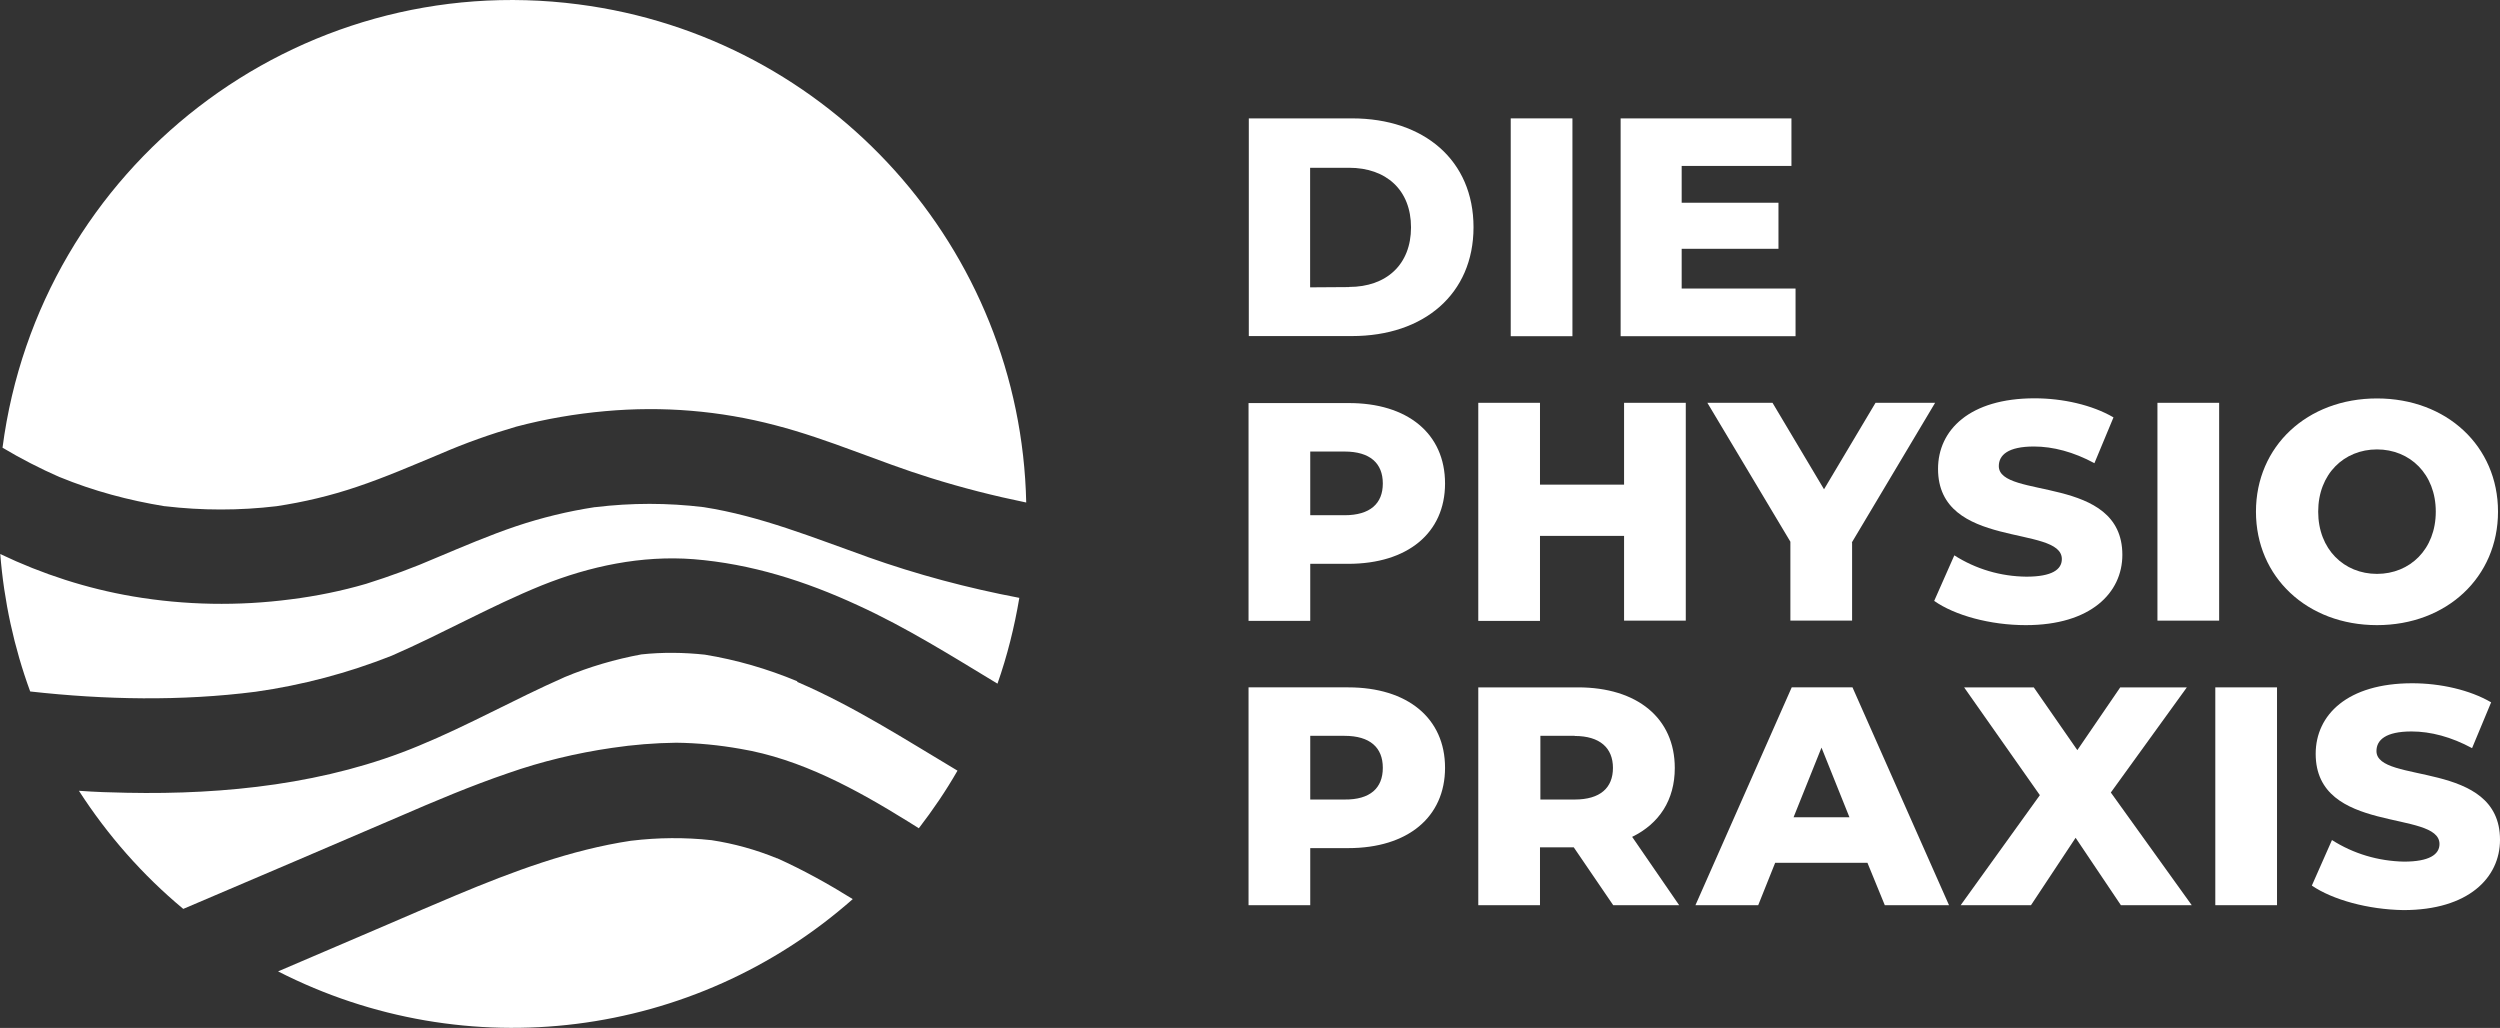
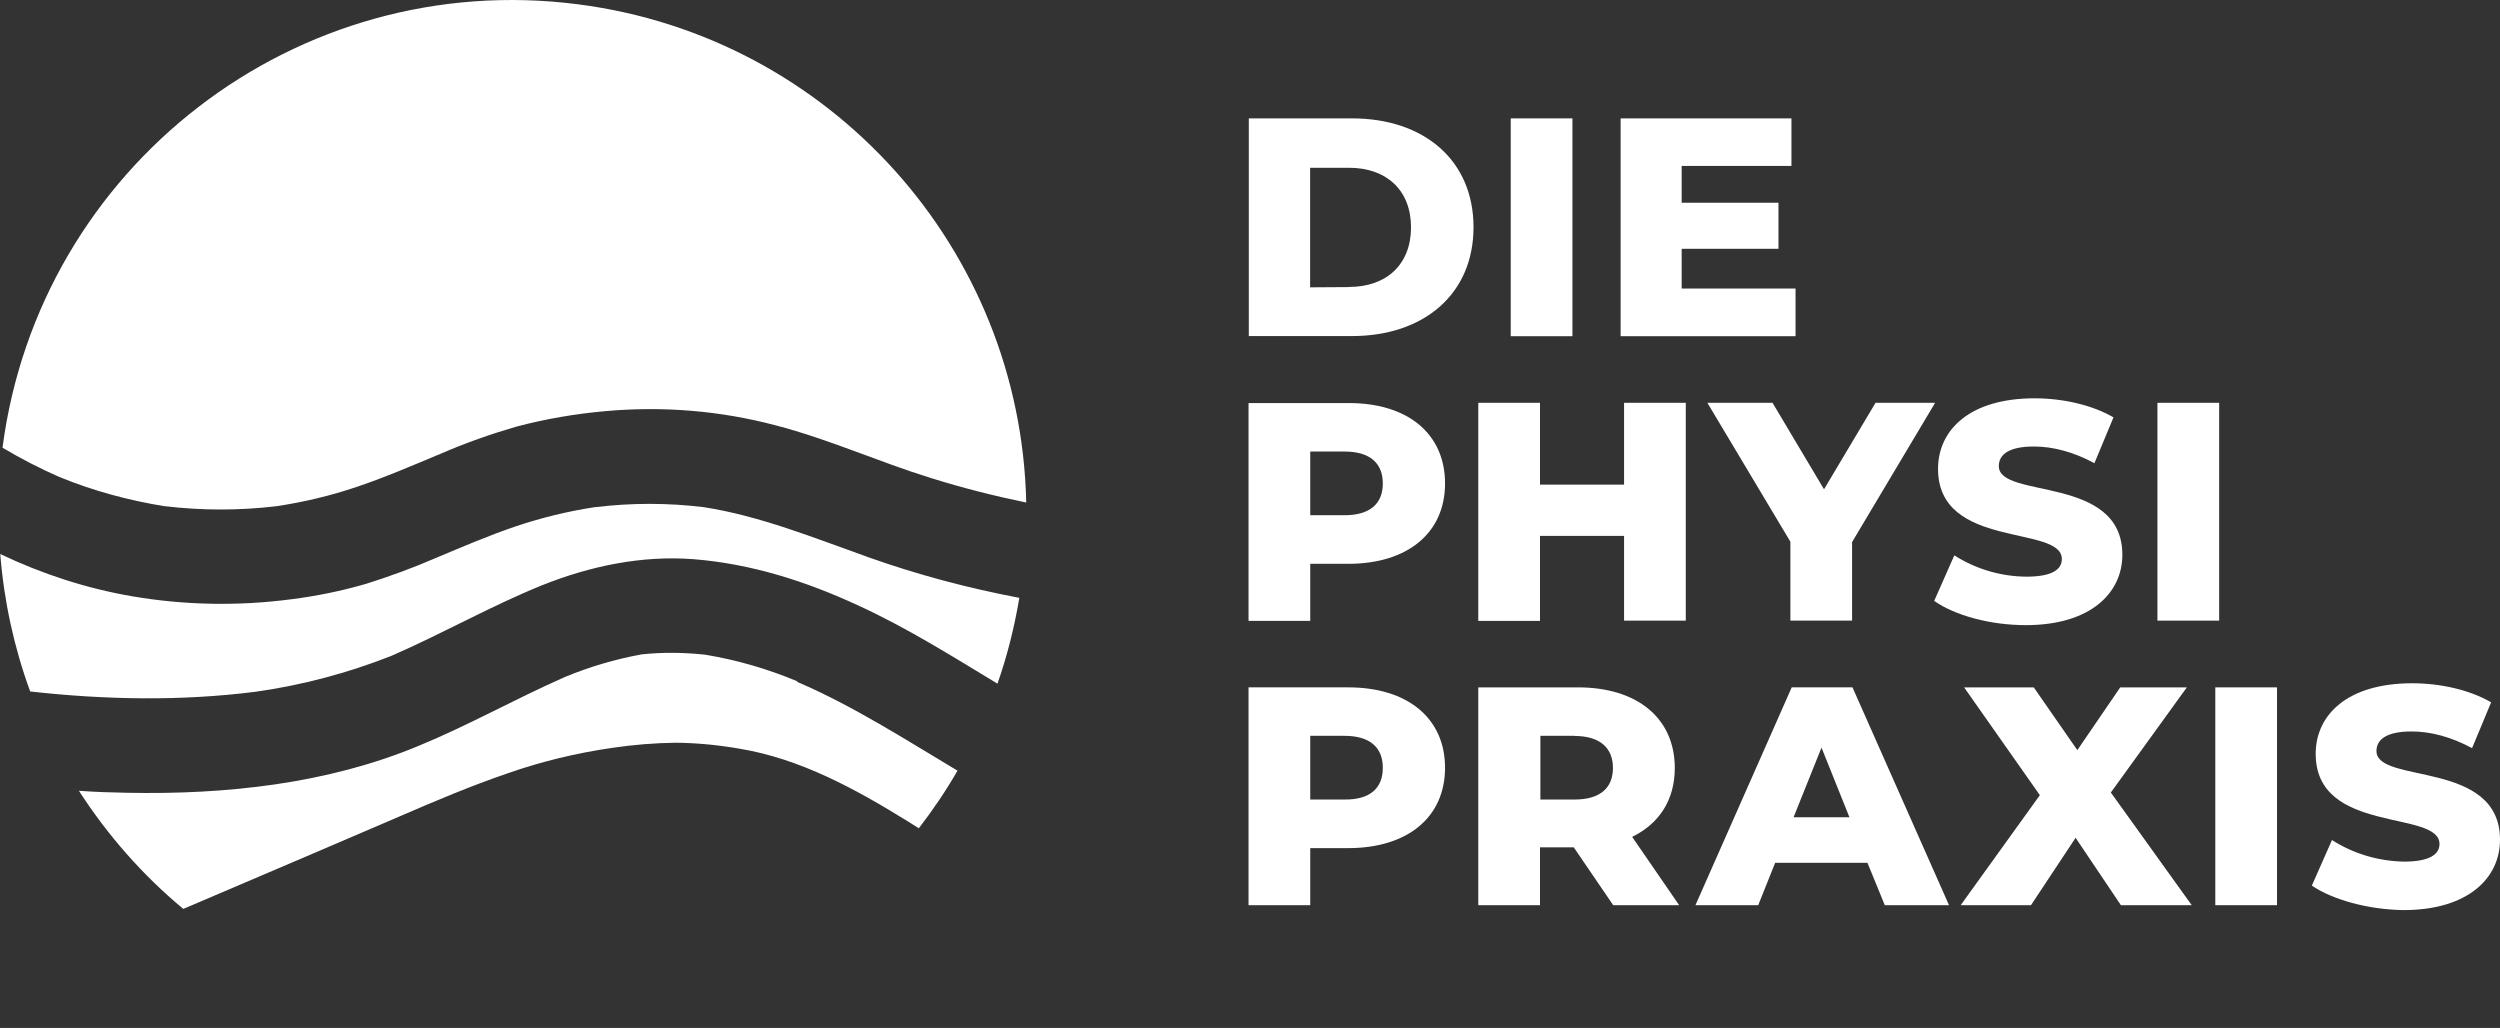
<svg xmlns="http://www.w3.org/2000/svg" id="Ebene_2" data-name="Ebene 2" viewBox="0 0 188.8 77.63">
  <rect x="0" y="0" width="188.8" height="77.63" fill="#333333" stroke="none" />
  <defs>
    <style>
      .cls-1 {
        fill: #fff;
        stroke-width: 0px;
      }
    </style>
  </defs>
  <g id="Ebene_1-2" data-name="Ebene 1">
    <path class="cls-1" d="m94.31,8.94h7.79c5.46,0,9.18,3.18,9.18,8.22s-3.74,8.22-9.18,8.22h-7.79V8.94Zm7.57,12.73c2.81,0,4.68-1.68,4.68-4.5s-1.87-4.5-4.68-4.5h-2.94v9.03l2.94-.02Z" />
    <path class="cls-1" d="m114.09,8.94h4.66v16.45h-4.66V8.94Z" />
    <path class="cls-1" d="m135.6,21.8v3.59h-13.21V8.94h12.9v3.59h-8.29v2.78h7.31v3.48h-7.31v3h8.59Z" />
    <path class="cls-1" d="m109.13,36.51c0,3.74-2.83,6.07-7.31,6.07h-2.87v4.31h-4.66v-16.45h7.53c4.48-.02,7.31,2.31,7.31,6.07Zm-4.7,0c0-1.52-.96-2.41-2.89-2.41h-2.59v4.81h2.59c1.94,0,2.89-.89,2.89-2.39Z" />
    <path class="cls-1" d="m127.31,30.42v16.45h-4.66v-6.4h-6.35v6.42h-4.66v-16.47h4.66v6.18h6.35v-6.18h4.66Z" />
    <path class="cls-1" d="m139.87,40.97v5.9h-4.66v-5.96l-6.27-10.49h4.92l3.89,6.53,3.89-6.53h4.5l-6.29,10.55Z" />
-     <path class="cls-1" d="m146.07,45.38l1.52-3.44c1.63,1.04,3.5,1.59,5.44,1.61,1.94,0,2.68-.54,2.68-1.33,0-2.61-9.35-.7-9.35-6.81,0-2.94,2.39-5.33,7.29-5.33,2.13,0,4.35.5,5.96,1.44l-1.44,3.46c-1.57-.85-3.13-1.26-4.57-1.26-1.96,0-2.65.65-2.65,1.48,0,2.52,9.33.63,9.33,6.7,0,2.87-2.39,5.31-7.29,5.31-2.7,0-5.37-.74-6.92-1.83Z" />
+     <path class="cls-1" d="m146.07,45.38l1.52-3.44c1.63,1.04,3.5,1.59,5.44,1.61,1.94,0,2.68-.54,2.68-1.33,0-2.61-9.35-.7-9.35-6.81,0-2.94,2.39-5.33,7.29-5.33,2.13,0,4.35.5,5.96,1.44l-1.44,3.46c-1.57-.85-3.13-1.26-4.57-1.26-1.96,0-2.65.65-2.65,1.48,0,2.52,9.33.63,9.33,6.7,0,2.87-2.39,5.31-7.29,5.31-2.7,0-5.37-.74-6.92-1.83" />
    <path class="cls-1" d="m162.93,30.42h4.66v16.45h-4.66v-16.45Z" />
-     <path class="cls-1" d="m170.37,38.64c0-4.94,3.87-8.55,9.14-8.55s9.14,3.61,9.14,8.55-3.87,8.57-9.14,8.57-9.14-3.63-9.14-8.57Zm13.58,0c0-2.85-1.96-4.7-4.44-4.7s-4.44,1.85-4.44,4.7,1.96,4.7,4.44,4.7,4.44-1.85,4.44-4.7Z" />
    <path class="cls-1" d="m109.13,57.98c0,3.74-2.83,6.07-7.31,6.07h-2.87v4.31h-4.66v-16.45h7.53c4.48,0,7.31,2.33,7.31,6.07Zm-4.7,0c0-1.52-.96-2.41-2.89-2.41h-2.59v4.81h2.59c1.94.02,2.89-.87,2.89-2.39Z" />
    <path class="cls-1" d="m118.85,63.99h-2.55v4.37h-4.66v-16.45h7.53c4.48,0,7.31,2.33,7.31,6.09,0,2.41-1.17,4.2-3.22,5.2l3.55,5.16h-4.98l-2.98-4.37Zm.07-8.42h-2.59v4.81h2.59c1.94,0,2.89-.89,2.89-2.39s-.98-2.41-2.89-2.41h0Z" />
    <path class="cls-1" d="m141.02,65.16h-6.96l-1.28,3.2h-4.74l7.27-16.45h4.59l7.29,16.45h-4.85l-1.31-3.2Zm-1.35-3.44l-2.11-5.26-2.11,5.26h4.22Z" />
    <path class="cls-1" d="m160.17,68.36l-3.42-5.09-3.37,5.09h-5.31l5.98-8.31-5.72-8.14h5.26l3.29,4.74,3.24-4.74h5.03l-5.74,7.94,6.11,8.51h-5.35Z" />
    <path class="cls-1" d="m167.3,51.91h4.66v16.45h-4.66v-16.45Z" />
    <path class="cls-1" d="m174.59,66.88l1.52-3.44c1.63,1.04,3.5,1.59,5.44,1.63,1.91,0,2.68-.54,2.68-1.33,0-2.61-9.35-.7-9.35-6.81,0-2.94,2.39-5.33,7.29-5.33,2.13,0,4.35.5,5.96,1.44l-1.44,3.46c-1.57-.85-3.13-1.26-4.57-1.26-1.96,0-2.65.65-2.65,1.48,0,2.52,9.33.63,9.33,6.7,0,2.87-2.39,5.31-7.29,5.31-2.68-.04-5.35-.78-6.92-1.85Z" />
-     <path class="cls-1" d="m58.68,64.81c1.98.89,3.87,1.94,5.72,3.09-11.97,10.57-29.17,12.73-43.4,5.46l8.22-3.52c1.74-.76,3.5-1.5,5.24-2.24,4.26-1.78,8.62-3.42,13.21-4.11h.02c2-.24,4.02-.26,6.05-.04,1.7.26,3.35.72,4.94,1.37Z" />
    <path class="cls-1" d="m60.26,51.52c4.24,1.83,8.11,4.33,12.05,6.68-.87,1.52-1.85,2.96-2.92,4.35l-.83-.52c-3.89-2.41-8.09-4.72-12.66-5.48-1.59-.28-3.2-.44-4.83-.46-1.63.02-3.24.15-4.85.39-2.68.39-5.31,1.02-7.85,1.91-2.81.96-5.53,2.11-8.25,3.29-2.59,1.11-5.18,2.22-7.77,3.33l-8.51,3.63c-3.07-2.55-5.72-5.57-7.88-8.92,1.22.09,2.44.13,3.63.15,7.44.15,15.14-.67,22.04-3.55,3.74-1.54,7.24-3.52,10.96-5.16l.04-.02c1.87-.78,3.81-1.35,5.81-1.72h0c1.59-.17,3.2-.15,4.79.02h0c2.39.39,4.72,1.07,6.96,2,.02.04.04.07.04.07Z" />
    <path class="cls-1" d="m4.5,36.03c-1.48-.65-2.92-1.39-4.31-2.22C2.96,12.58,22.41-2.44,43.69.33c19.01,2.46,33.4,18.45,33.81,37.62-2.44-.5-4.83-1.11-7.2-1.85-3.94-1.22-7.72-2.94-11.73-3.98-4.2-1.11-8.53-1.46-12.86-1.07-2.26.2-4.53.59-6.72,1.17-1.96.57-3.85,1.24-5.72,2.05-2.09.87-4.18,1.78-6.33,2.5-1.98.67-4,1.15-6.07,1.46h0c-2.78.33-5.61.33-8.4,0h-.04c-2.7-.44-5.37-1.15-7.92-2.2Z" />
    <path class="cls-1" d="m65.51,42.06c3.74,1.33,7.57,2.35,11.47,3.09-.37,2.2-.91,4.37-1.65,6.48-3.46-2.09-6.87-4.24-10.55-5.92-3.96-1.83-8.05-3.13-12.4-3.48-3.92-.3-7.83.52-11.47,1.98-3.87,1.57-7.51,3.65-11.33,5.31-3.31,1.31-6.74,2.22-10.27,2.72-5.63.72-11.38.61-17.03-.02-1.22-3.33-1.98-6.83-2.26-10.38,3.18,1.52,6.55,2.61,10.01,3.2,3.94.67,7.98.74,11.94.22,1.91-.24,3.83-.63,5.68-1.17,1.81-.57,3.59-1.22,5.33-1.98,1.98-.83,3.96-1.68,6-2.37,1.94-.65,3.92-1.13,5.94-1.44h.04c2.72-.33,5.46-.33,8.18,0,4.29.67,8.29,2.31,12.38,3.76Z" />
  </g>
</svg>